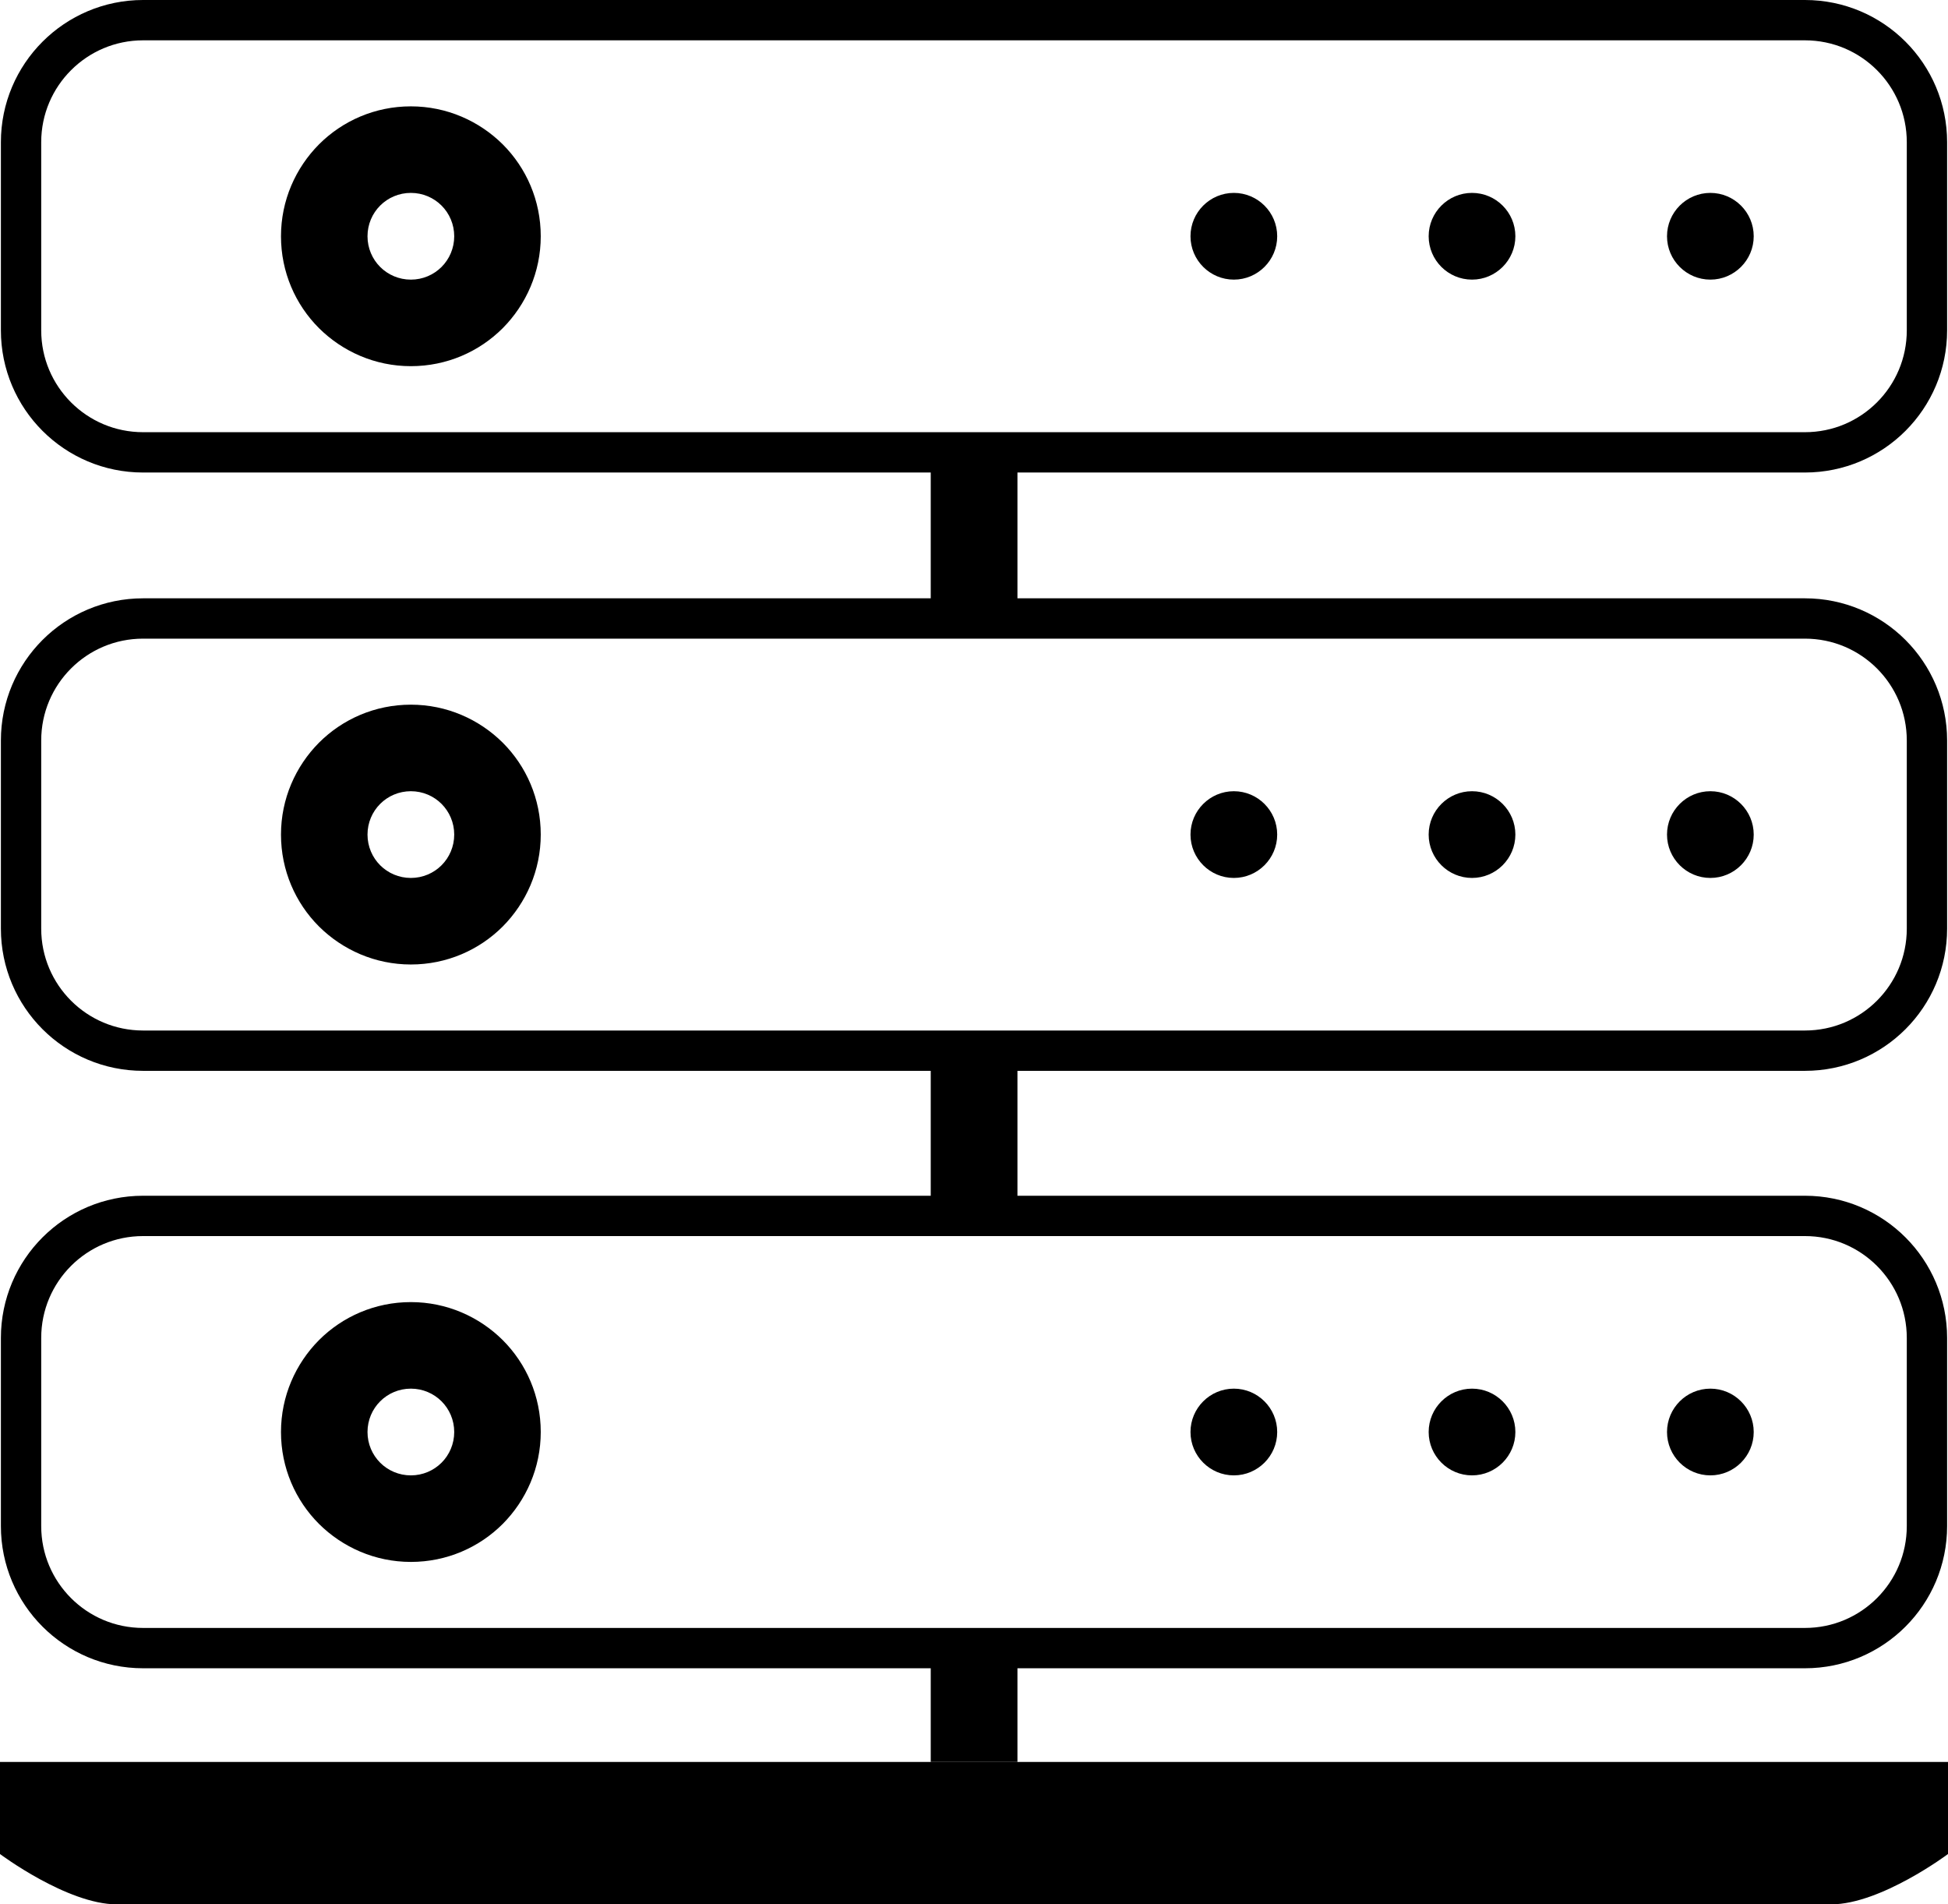
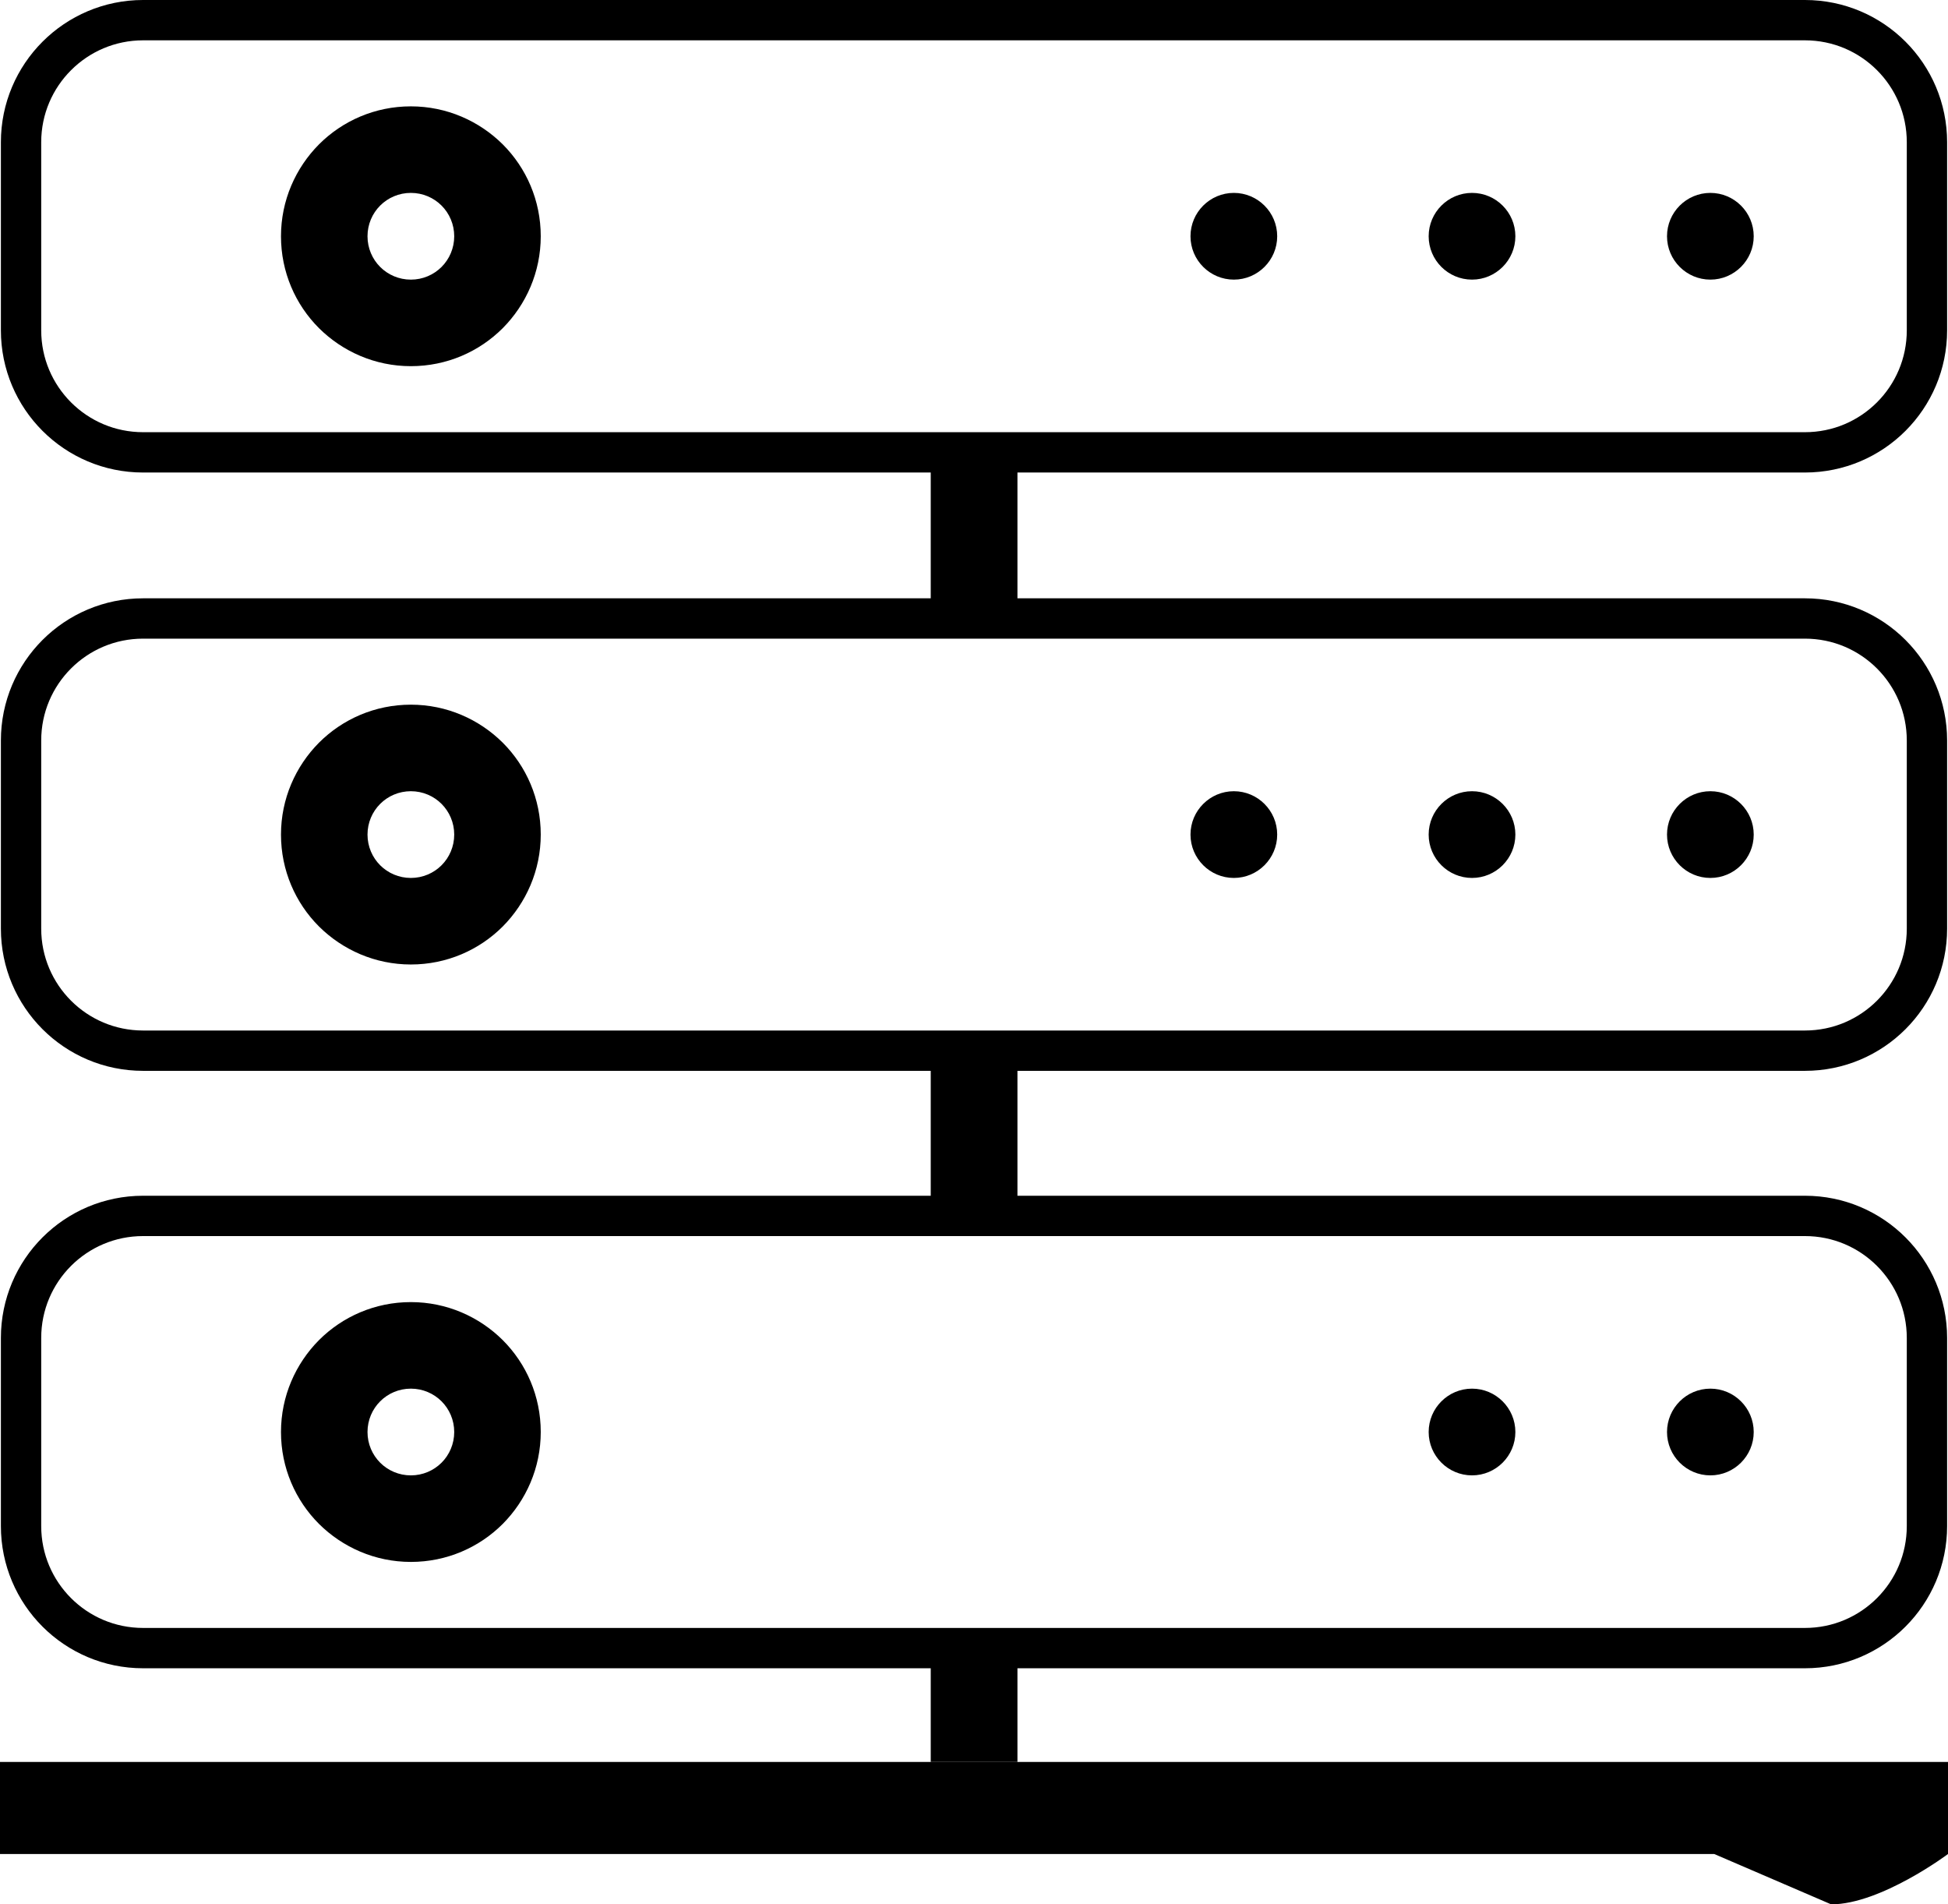
<svg xmlns="http://www.w3.org/2000/svg" id="Layer_2" viewBox="0 0 109.19 106.72">
  <defs>
    <style>.cls-1{fill:none;stroke:#000;stroke-width:2.26px;}.cls-2{fill-rule:evenodd;}</style>
  </defs>
  <g id="Layer_1-2">
    <rect x="52.17" y="25.34" width="4.86" height="9.32" />
    <rect x="52.17" y="92.36" width="4.86" height="6.38" />
    <rect x="52.17" y="58.88" width="4.86" height="9.27" />
    <path class="cls-1" d="M101.17,1.13H8.02C4.25,1.13,1.18,4.19,1.18,7.97v10.54c0,3.78,3.06,6.84,6.84,6.84h93.15c3.78,0,6.84-3.06,6.84-6.84V7.97c0-3.78-3.06-6.84-6.84-6.84Z" />
    <path d="M23.03,5.96c2.01,0,3.83.82,5.15,2.13,1.32,1.32,2.13,3.14,2.13,5.15s-.82,3.83-2.13,5.15c-1.32,1.32-3.14,2.13-5.15,2.13s-3.83-.82-5.15-2.13c-1.32-1.32-2.13-3.14-2.13-5.15s.82-3.83,2.13-5.15c1.32-1.32,3.14-2.13,5.15-2.13h0ZM24.75,11.52c-.44-.44-1.05-.71-1.72-.71s-1.28.27-1.72.71c-.44.44-.71,1.05-.71,1.72s.27,1.28.71,1.72c.44.44,1.05.71,1.72.71s1.28-.27,1.72-.71c.44-.44.71-1.05.71-1.72s-.27-1.28-.71-1.72Z" />
    <path class="cls-2" d="M69.16,10.81c1.34,0,2.43,1.09,2.43,2.43s-1.09,2.43-2.43,2.43-2.43-1.09-2.43-2.43,1.09-2.43,2.43-2.43Z" />
    <path class="cls-2" d="M82.51,10.81c1.34,0,2.43,1.09,2.43,2.43s-1.09,2.43-2.43,2.43-2.43-1.09-2.43-2.43,1.09-2.43,2.43-2.43Z" />
    <path class="cls-2" d="M95.87,10.81c1.34,0,2.43,1.09,2.43,2.43s-1.09,2.43-2.43,2.43-2.43-1.09-2.43-2.43,1.09-2.43,2.43-2.43Z" />
    <path class="cls-2" d="M69.16,44.34c1.34,0,2.43,1.09,2.43,2.43s-1.09,2.43-2.43,2.43-2.43-1.09-2.43-2.43,1.09-2.43,2.43-2.43Z" />
    <path class="cls-2" d="M82.51,44.34c1.34,0,2.43,1.09,2.43,2.43s-1.09,2.43-2.43,2.43-2.43-1.09-2.43-2.43,1.09-2.43,2.43-2.43Z" />
    <path class="cls-2" d="M95.87,44.34c1.34,0,2.43,1.09,2.43,2.43s-1.09,2.43-2.43,2.43-2.43-1.09-2.43-2.43,1.09-2.43,2.43-2.43Z" />
-     <path class="cls-2" d="M69.16,77.82c1.34,0,2.43,1.09,2.43,2.43s-1.09,2.43-2.43,2.43-2.43-1.09-2.43-2.43,1.09-2.43,2.43-2.43Z" />
    <path class="cls-2" d="M82.51,77.82c1.34,0,2.43,1.09,2.43,2.43s-1.09,2.43-2.43,2.43-2.43-1.09-2.43-2.43,1.09-2.43,2.43-2.43Z" />
    <path class="cls-2" d="M95.87,77.82c1.34,0,2.43,1.09,2.43,2.43s-1.09,2.43-2.43,2.43-2.43-1.09-2.43-2.43,1.09-2.43,2.43-2.43Z" />
    <path class="cls-1" d="M101.17,58.88H8.02c-3.78,0-6.84-3.06-6.84-6.84v-10.54c0-3.78,3.06-6.84,6.84-6.84h93.15c3.78,0,6.84,3.06,6.84,6.84v10.54c0,3.78-3.06,6.84-6.84,6.84Z" />
    <path d="M23.03,39.49c2.01,0,3.83.82,5.15,2.13,1.32,1.32,2.13,3.14,2.13,5.15s-.82,3.83-2.13,5.15c-1.32,1.32-3.14,2.13-5.15,2.13s-3.83-.82-5.15-2.13c-1.32-1.32-2.13-3.14-2.13-5.15s.82-3.83,2.13-5.15c1.32-1.32,3.14-2.13,5.15-2.13h0ZM24.75,45.05c-.44-.44-1.05-.71-1.72-.71s-1.28.27-1.72.71c-.44.44-.71,1.05-.71,1.72s.27,1.28.71,1.72c.44.44,1.05.71,1.72.71s1.28-.27,1.72-.71c.44-.44.71-1.05.71-1.72s-.27-1.28-.71-1.72Z" />
    <path class="cls-1" d="M101.17,92.36H8.02c-3.78,0-6.84-3.06-6.84-6.84v-10.54c0-3.78,3.06-6.84,6.84-6.84h93.15c3.78,0,6.84,3.06,6.84,6.84v10.54c0,3.78-3.06,6.84-6.84,6.84Z" />
    <path d="M23.03,72.97c2.01,0,3.83.82,5.15,2.13,1.32,1.32,2.13,3.14,2.13,5.15s-.82,3.83-2.13,5.15c-1.32,1.32-3.14,2.13-5.15,2.13s-3.83-.82-5.15-2.13c-1.32-1.32-2.13-3.14-2.13-5.15s.82-3.83,2.13-5.15c1.32-1.32,3.14-2.13,5.15-2.13h0ZM24.75,78.53c-.44-.44-1.05-.71-1.72-.71s-1.28.27-1.72.71c-.44.44-.71,1.05-.71,1.72s.27,1.28.71,1.72c.44.44,1.05.71,1.72.71s1.28-.27,1.72-.71c.44-.44.71-1.05.71-1.72s-.27-1.28-.71-1.72Z" />
-     <path d="M102.64,106.72c2.78,0,6.55-2.82,6.55-2.82v-5.16H0v5.16s3.77,2.82,6.55,2.82h96.09Z" />
+     <path d="M102.64,106.72c2.78,0,6.55-2.82,6.55-2.82v-5.16H0v5.16h96.09Z" />
  </g>
</svg>